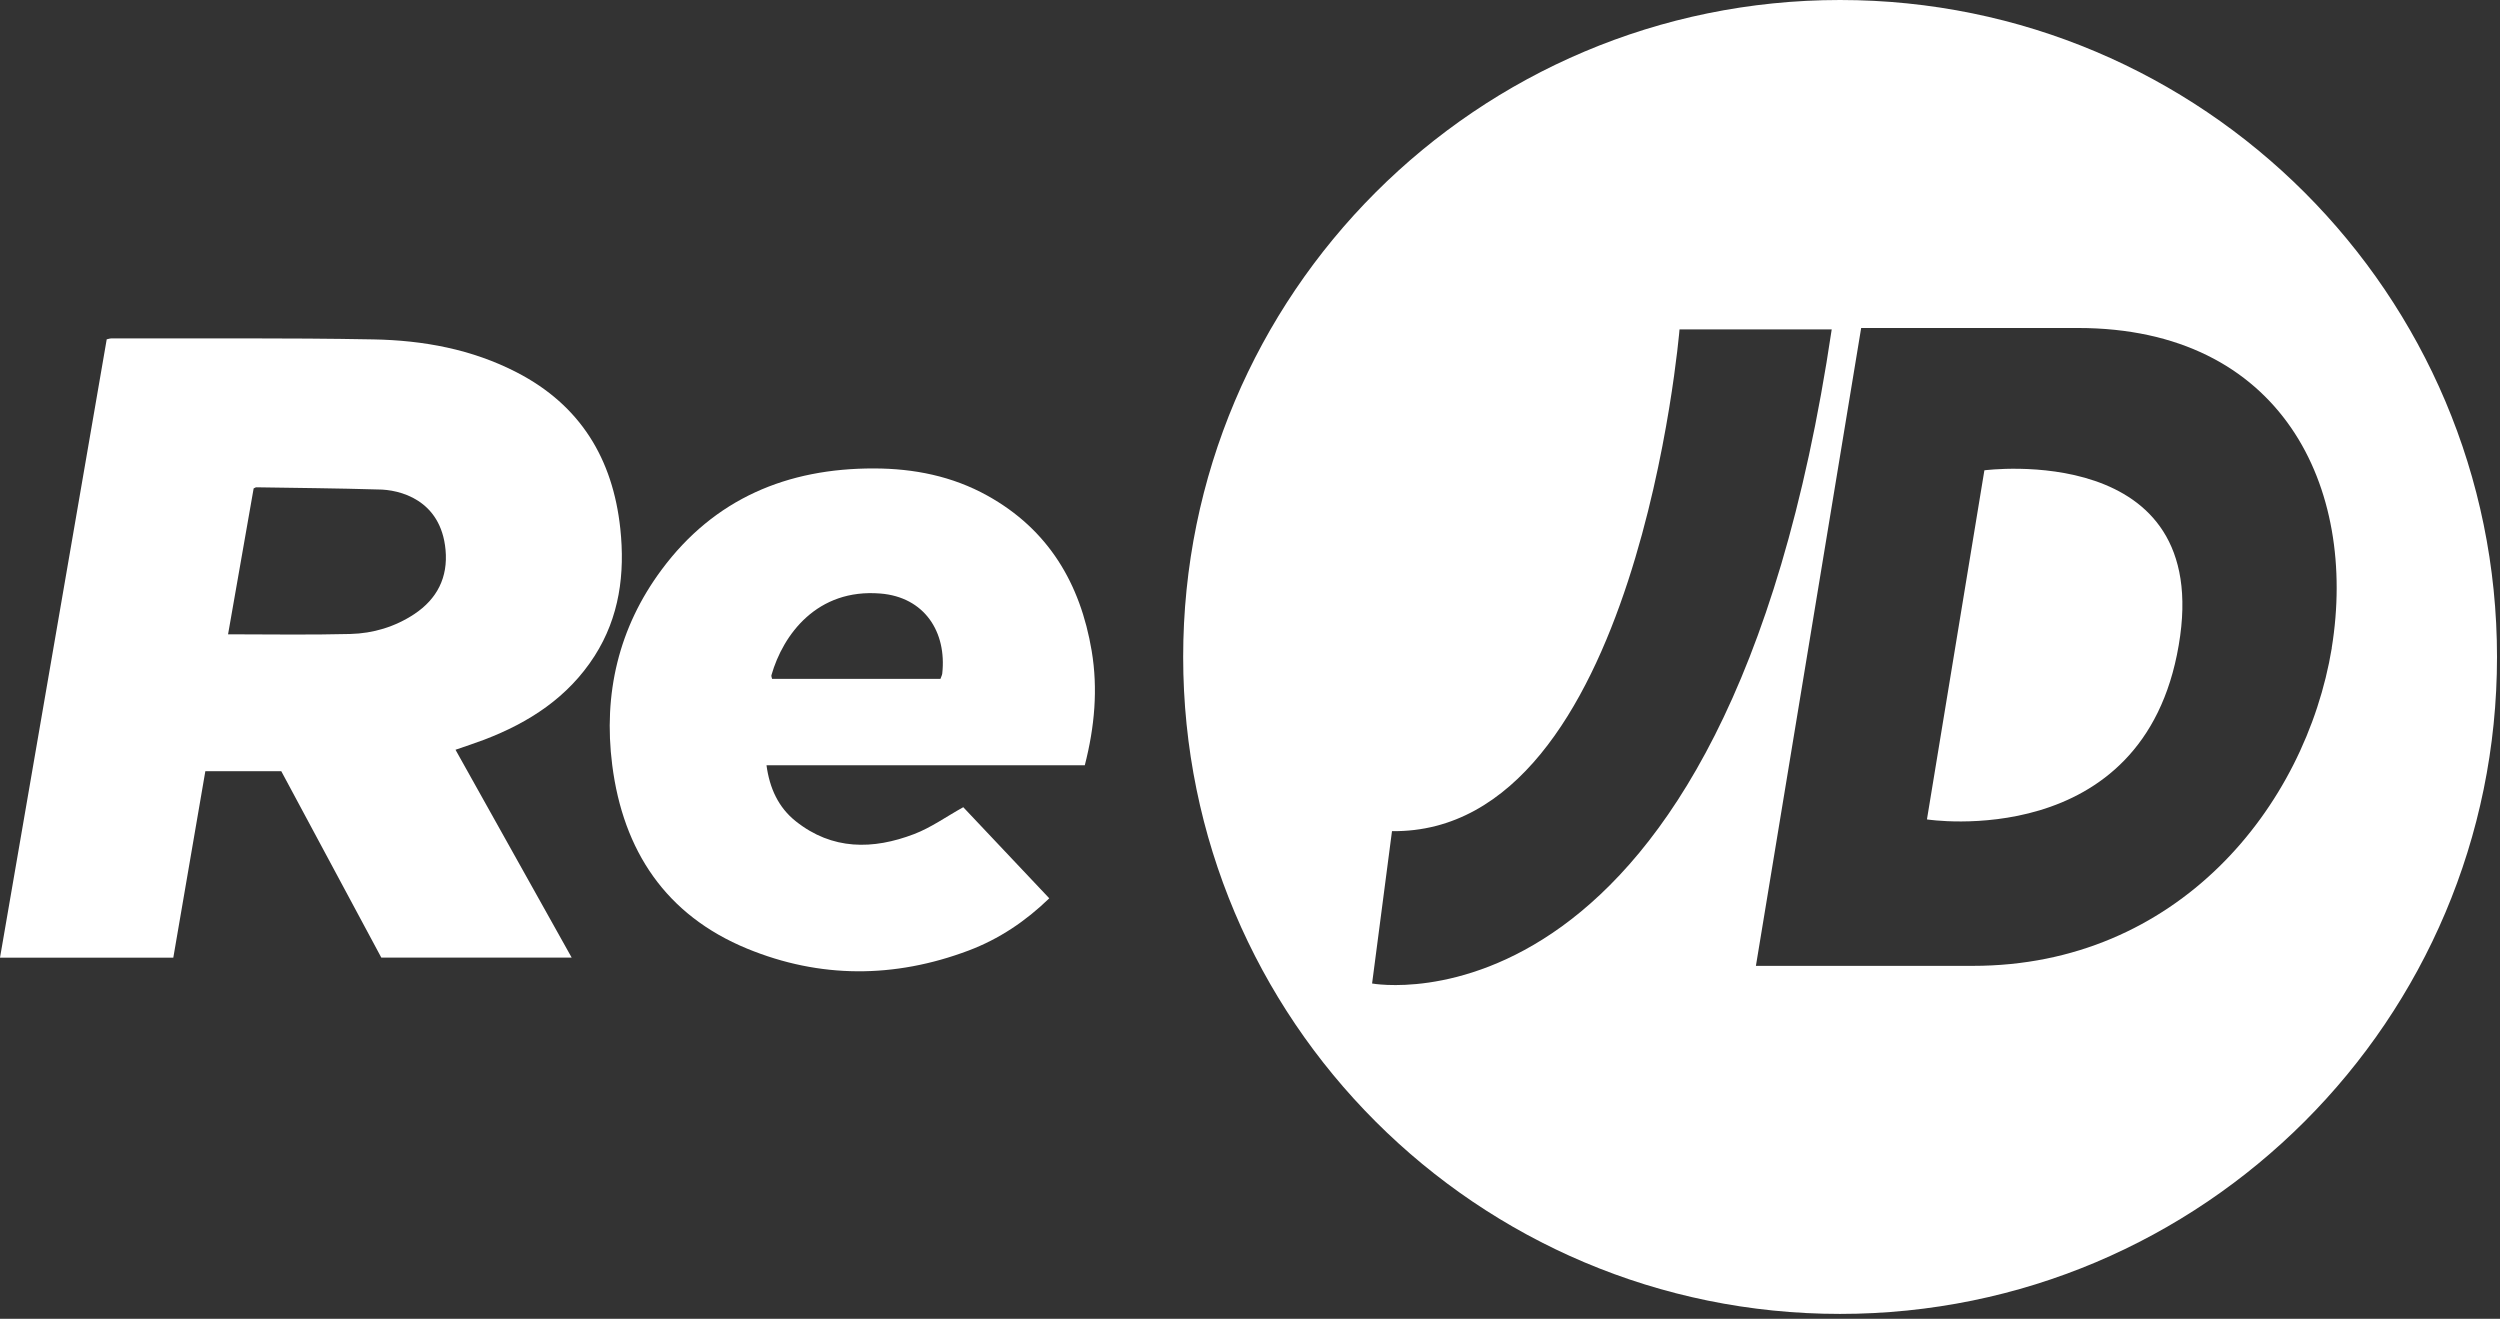
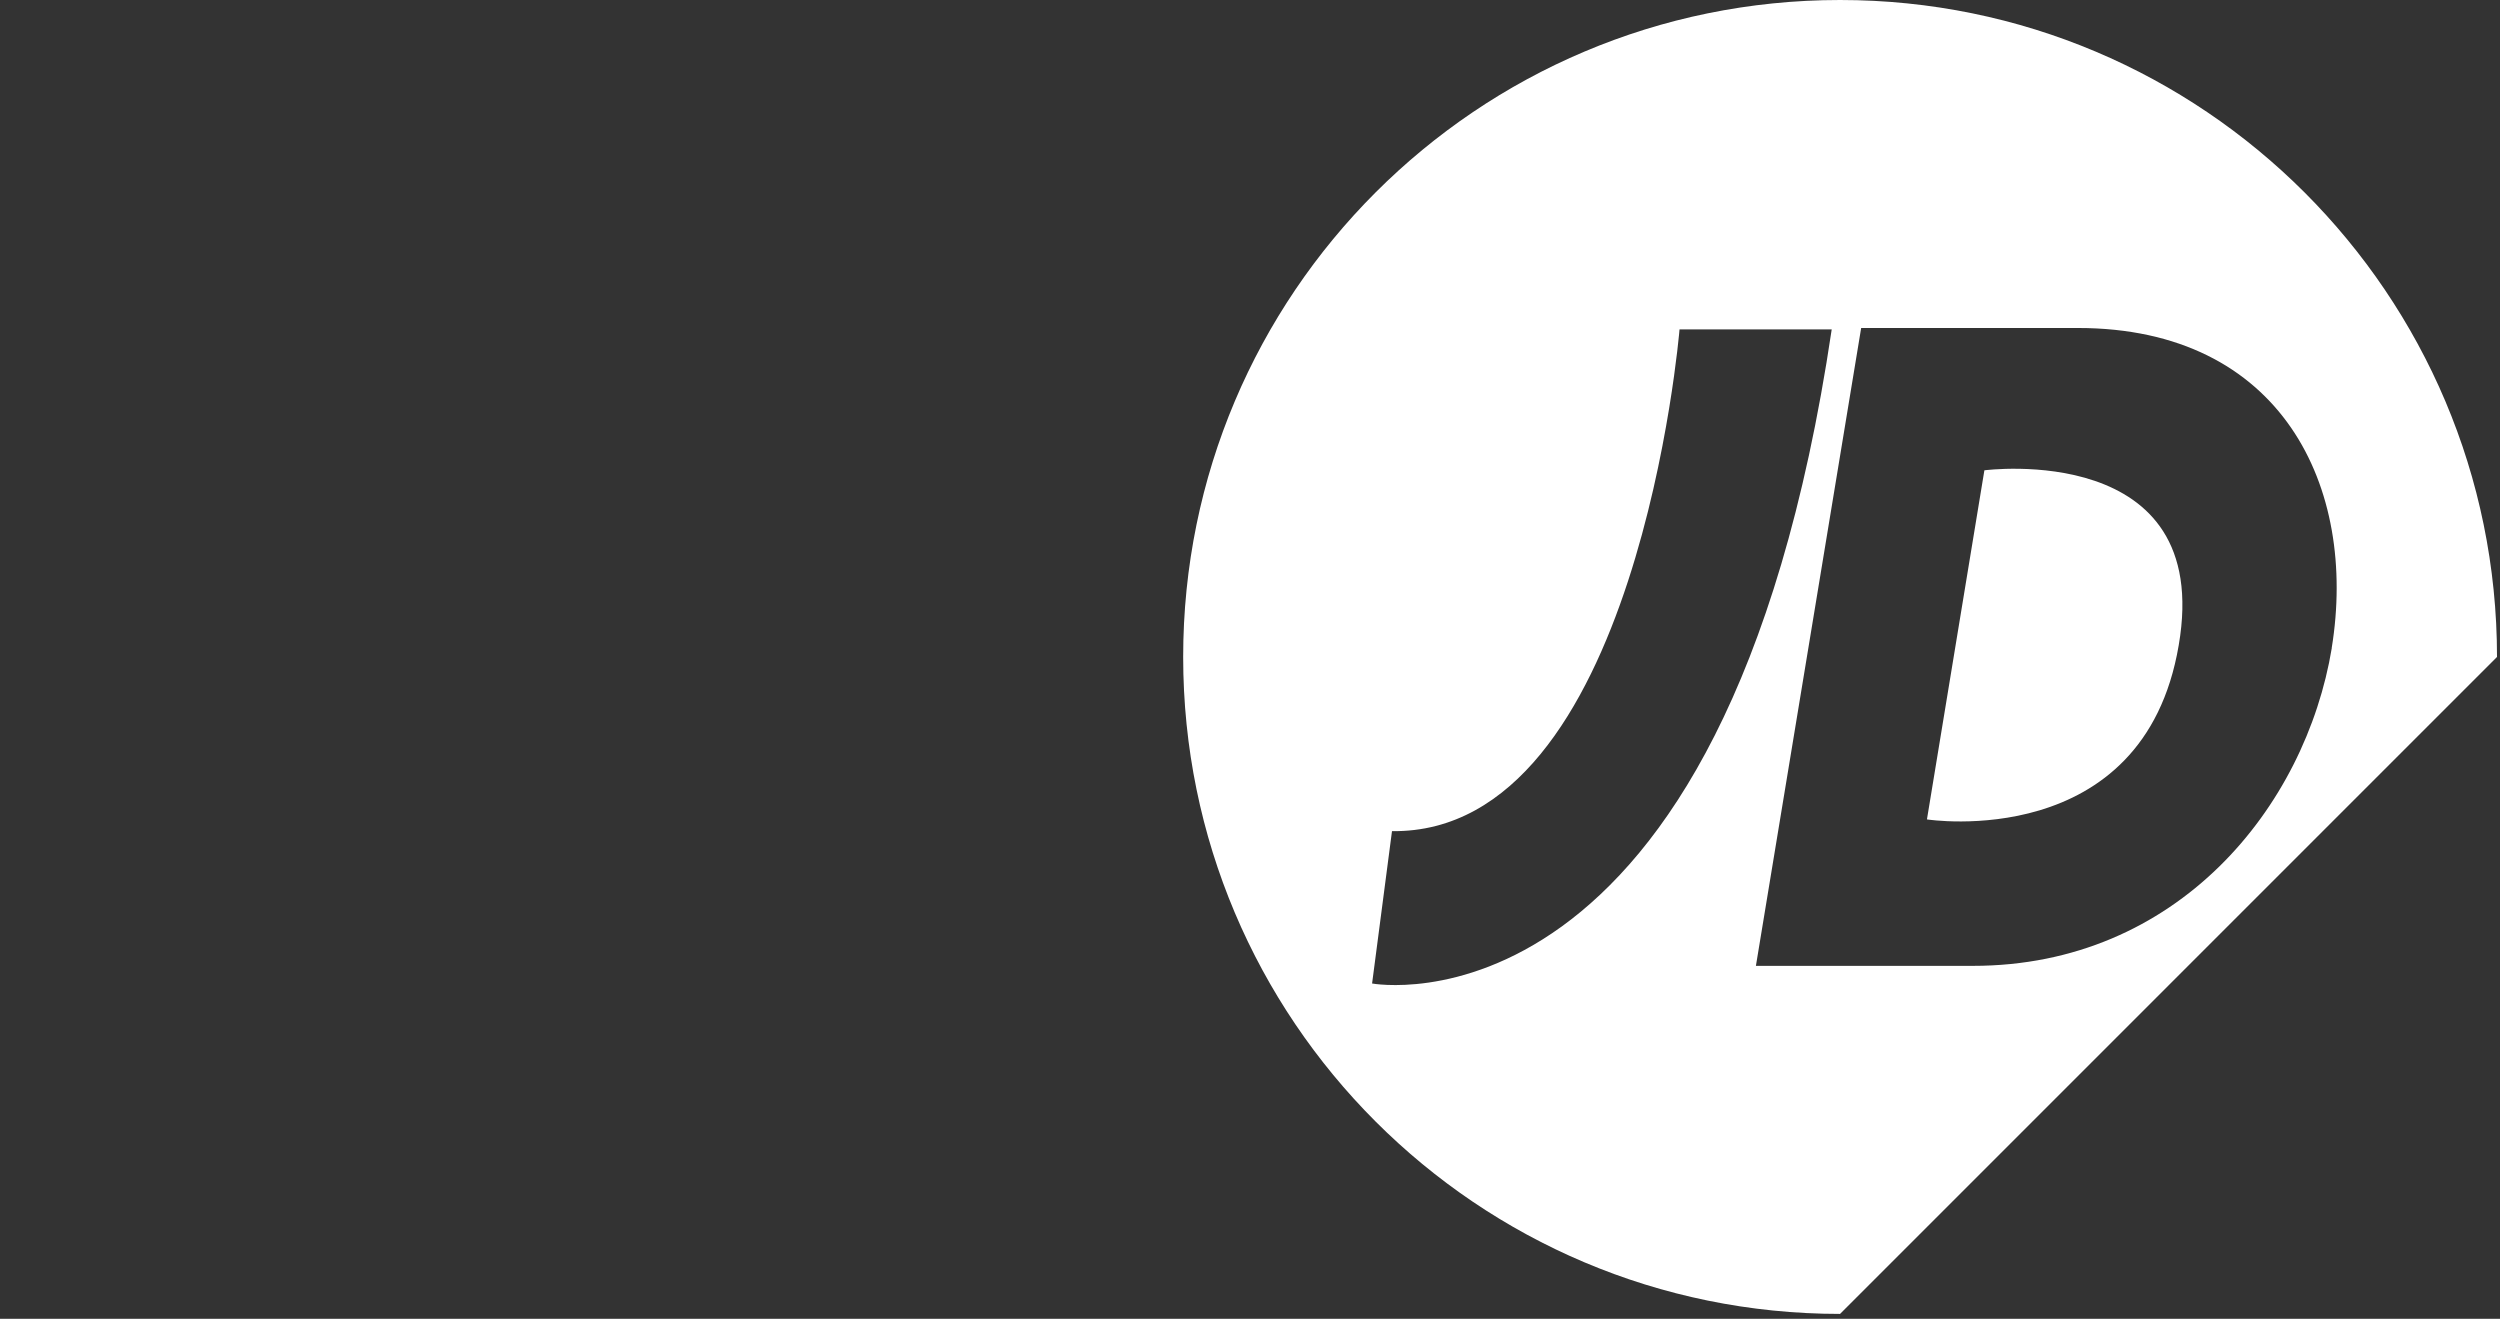
<svg xmlns="http://www.w3.org/2000/svg" fill="none" viewBox="0 0 309 163" height="163" width="309">
  <rect x="0" y="0" width="309" height="163" fill="#333333" stroke="none" />
  <g clip-path="url(#clip0_2234_20)">
-     <path fill="white" d="M34.76 95.32H25.38C24.06 103.01 22.75 110.65 21.42 118.37H0C4.4 92.86 8.79 67.41 13.19 41.94C13.41 41.9 13.57 41.83 13.74 41.83C24.54 41.85 35.35 41.75 46.15 41.95C52.3 42.06 58.33 43.16 63.88 46.03C71.73 50.08 75.75 56.71 76.67 65.34C77.26 70.9 76.57 76.26 73.49 81.08C70.22 86.19 65.4 89.31 59.84 91.43C58.74 91.85 57.62 92.21 56.3 92.67C61.08 101.22 65.83 109.72 70.66 118.36H47.13C43.05 110.76 38.93 103.08 34.76 95.31V95.32ZM28.19 78.4C33.27 78.4 38.29 78.49 43.3 78.36C46.12 78.29 48.82 77.48 51.21 75.9C54.04 74.02 55.38 71.35 55.07 67.97C54.5 61.73 49.35 60.5 46.73 60.5C41.71 60.35 36.69 60.31 31.67 60.23C31.59 60.23 31.52 60.3 31.35 60.37C30.3 66.36 29.24 72.41 28.19 78.39V78.4Z" />
-     <path fill="white" d="M134.09 94.59H94.74C95.12 97.42 96.21 99.8 98.36 101.51C102.86 105.09 107.9 105.04 112.99 103.09C115.08 102.29 116.95 100.94 119.06 99.77C122.49 103.41 126.06 107.18 129.69 111.03C126.76 113.87 123.48 116.07 119.71 117.49C110.57 120.93 101.35 120.96 92.34 117.25C82.29 113.11 77.02 105.15 75.67 94.56C74.55 85.76 76.45 77.58 81.78 70.41C88.29 61.64 97.31 57.87 108.05 57.9C112.96 57.91 117.7 58.85 122.04 61.26C129.59 65.45 133.53 72.12 134.93 80.44C135.72 85.16 135.3 89.84 134.08 94.59H134.09ZM116.24 83.91C116.32 83.67 116.43 83.47 116.46 83.27C117.04 78.09 114.25 73.8 108.82 73.36C101 72.72 96.79 78.42 95.35 83.45C95.31 83.58 95.4 83.75 95.43 83.91H116.25H116.24Z" />
-     <path fill="white" d="M269.29 79.75C273.65 54.4 245.27 58.13 245.27 58.13L238.17 101.28C238.17 101.28 264.93 105.46 269.29 79.75ZM288.21 80.09C284.95 99.78 269.13 119.38 243.85 119.38H217.03L230.04 40.54H256.83C282.04 40.54 291.43 60.24 288.2 80.09M226.4 40.71C213.18 129.71 169.59 121.56 169.59 121.56L172.05 102.73C202.43 103.1 207.59 40.71 207.59 40.71H226.39H226.4ZM308.63 81.2C308.63 36.36 272.27 0 227.43 0C182.59 0 146.24 36.36 146.24 81.2C146.24 126.04 182.58 162.4 227.43 162.4C272.28 162.4 308.63 126.04 308.63 81.2Z" />
+     <path fill="white" d="M269.29 79.75C273.65 54.4 245.27 58.13 245.27 58.13L238.17 101.28C238.17 101.28 264.93 105.46 269.29 79.75ZM288.21 80.09C284.95 99.78 269.13 119.38 243.85 119.38H217.03L230.04 40.54H256.83C282.04 40.54 291.43 60.24 288.2 80.09M226.4 40.71C213.18 129.71 169.59 121.56 169.59 121.56L172.05 102.73C202.43 103.1 207.59 40.71 207.59 40.71H226.39H226.4ZM308.63 81.2C308.63 36.36 272.27 0 227.43 0C182.59 0 146.24 36.36 146.24 81.2C146.24 126.04 182.58 162.4 227.43 162.4Z" />
  </g>
  <defs>
    <clipPath id="clip0_2234_20">
      <rect fill="white" height="162.4" width="308.63" />
    </clipPath>
  </defs>
</svg>